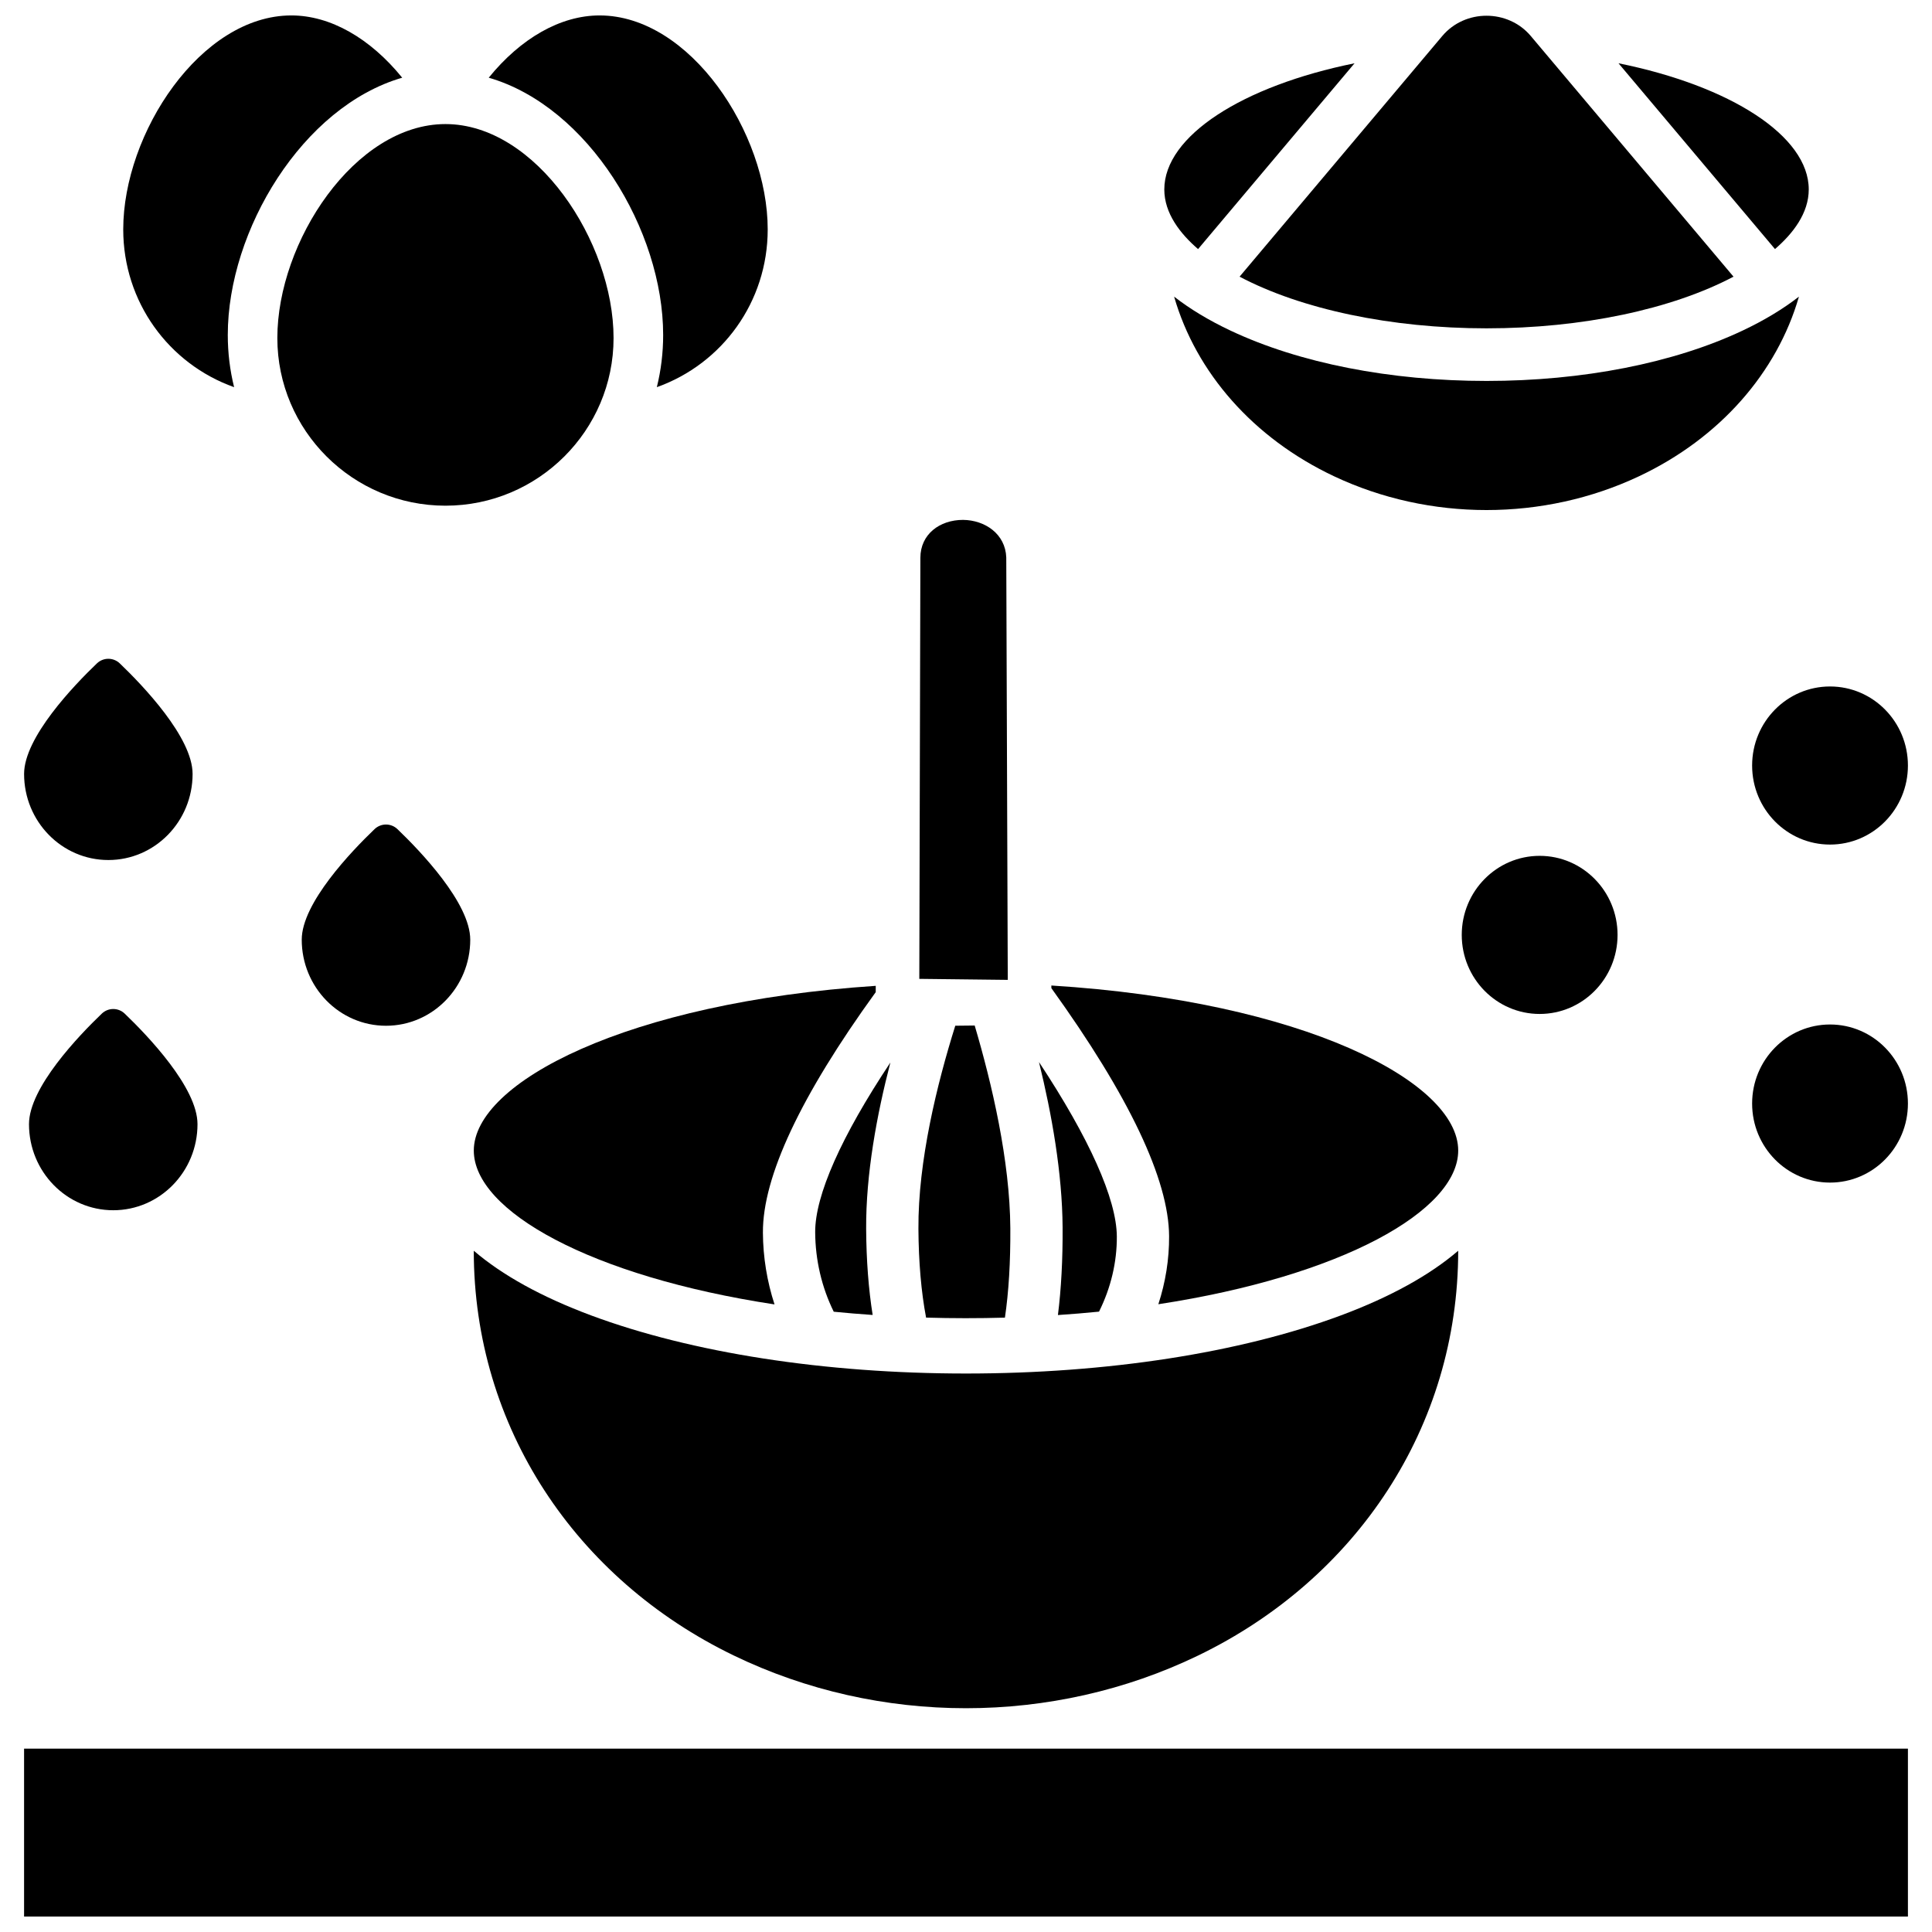
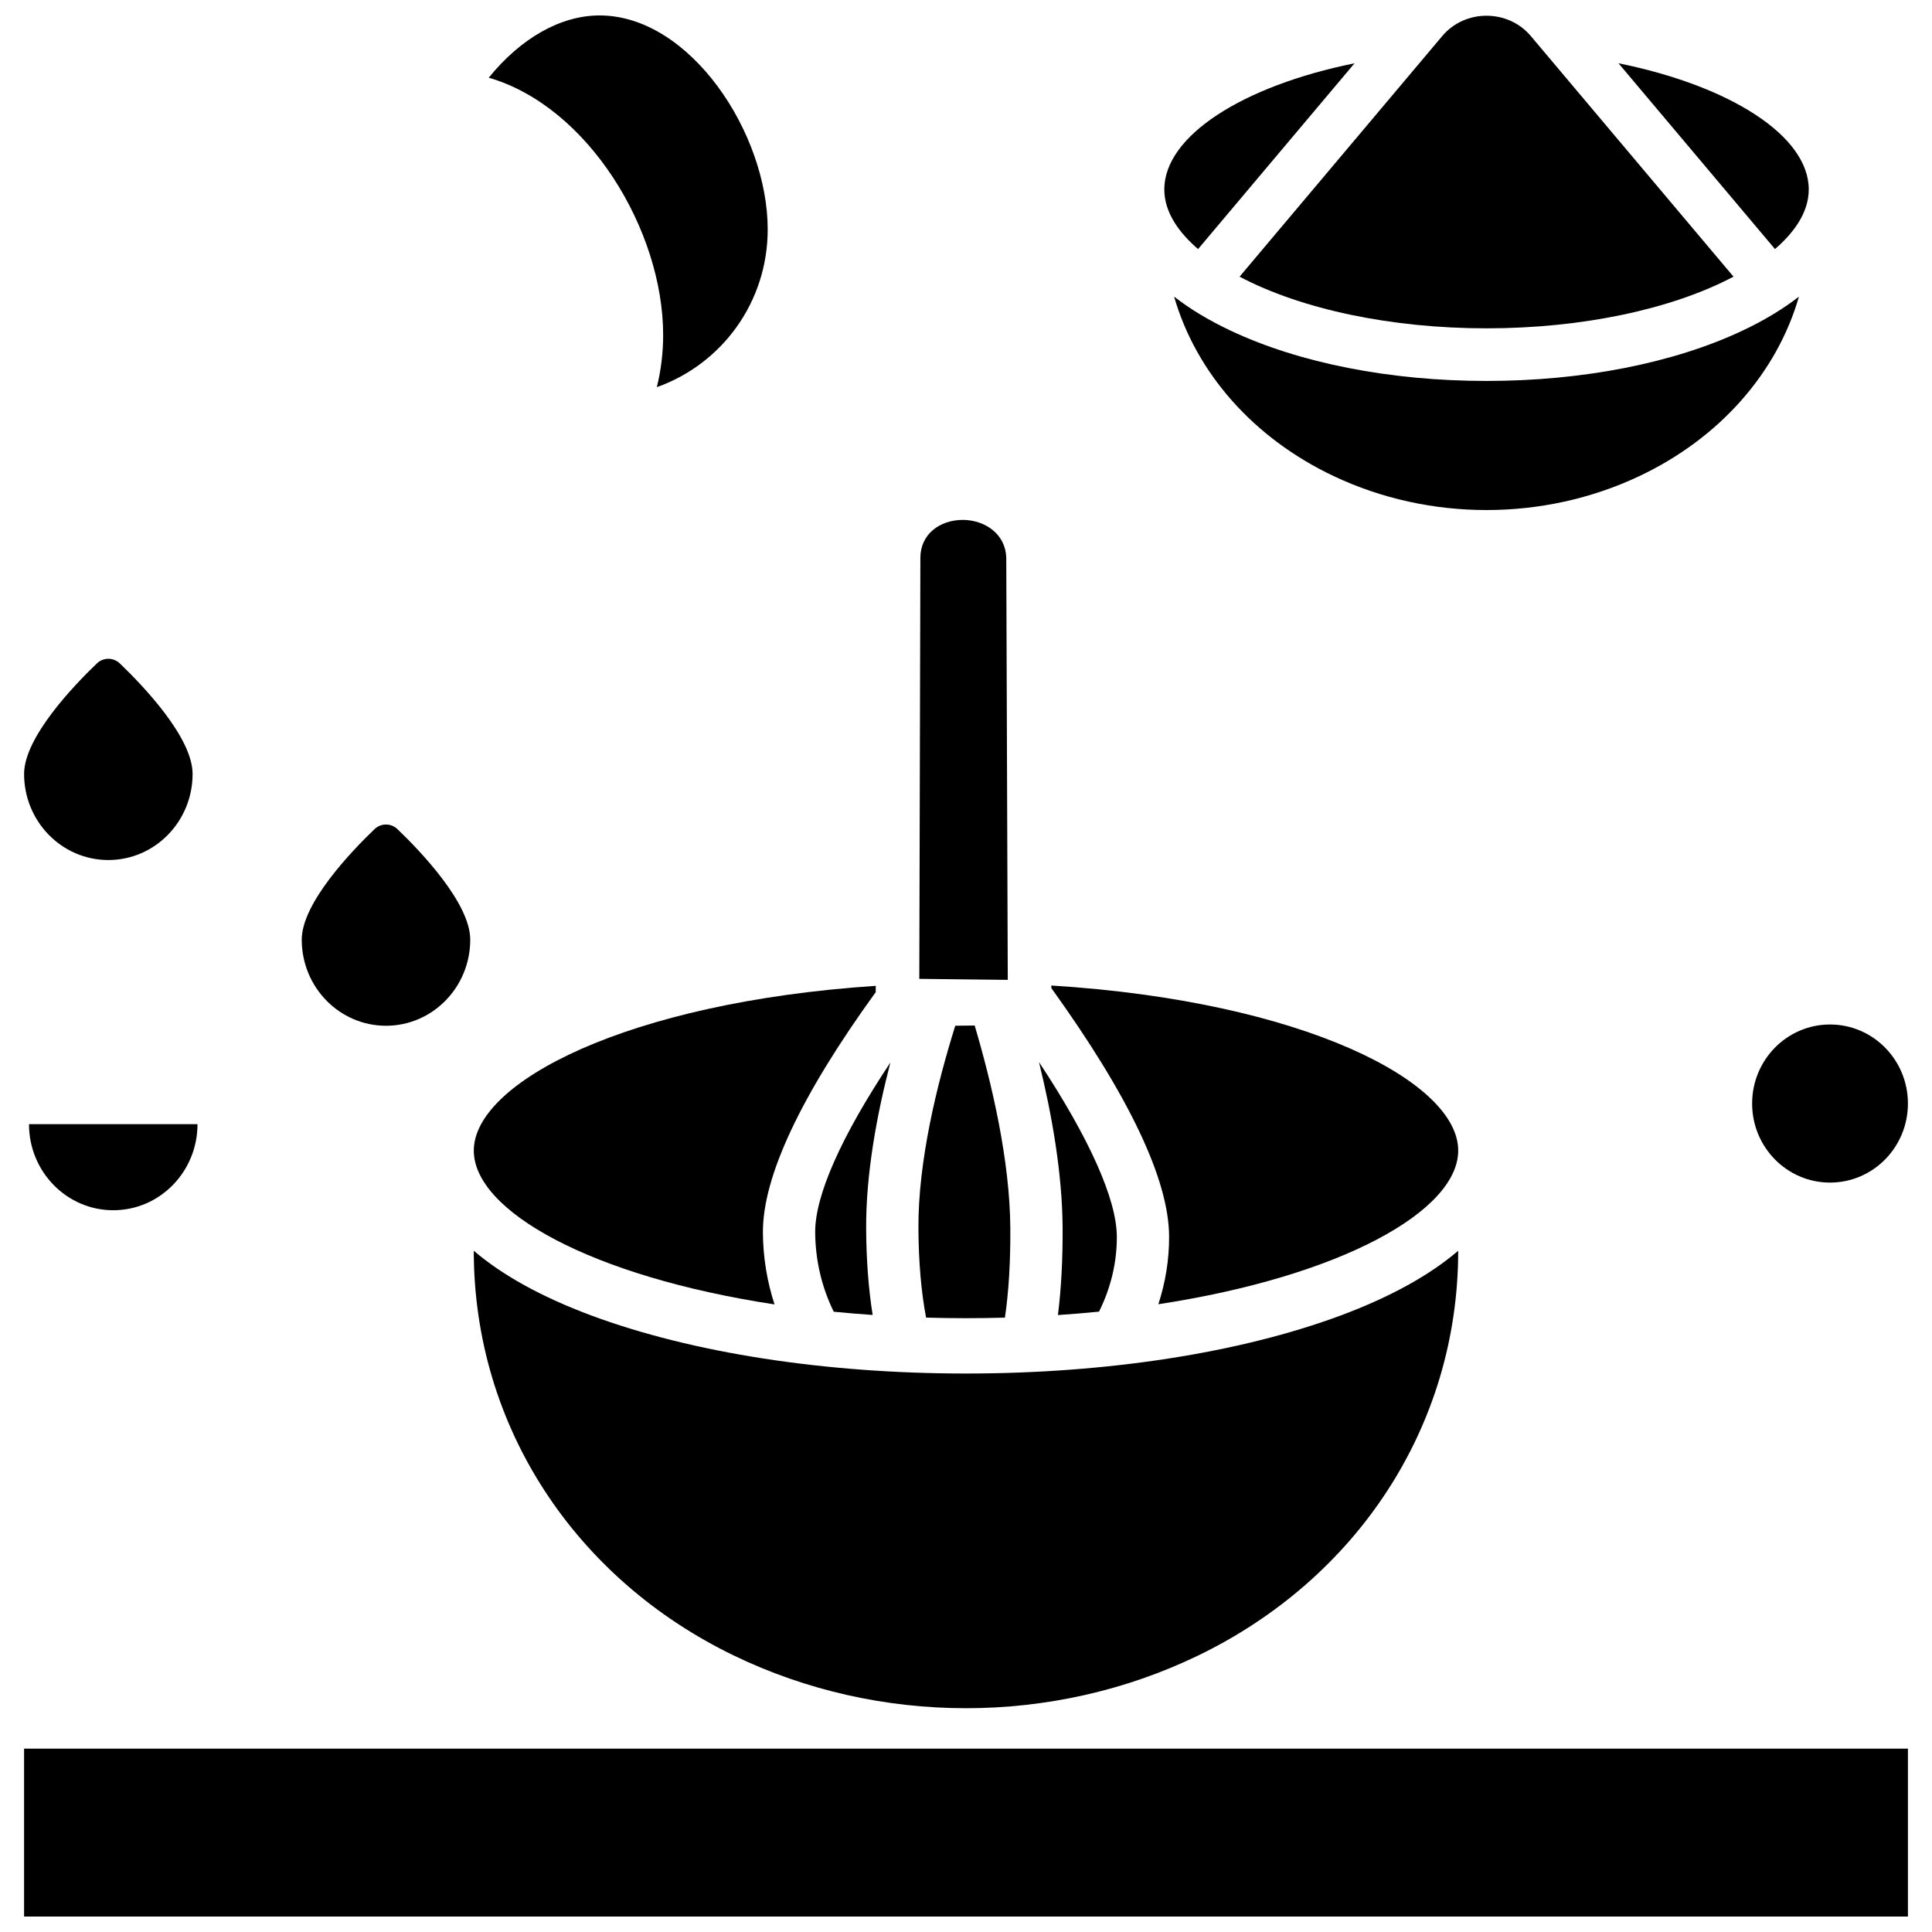
<svg xmlns="http://www.w3.org/2000/svg" width="800px" height="800px" version="1.1" viewBox="144 144 512 512">
  <defs>
    <clipPath id="d">
      <path d="m150 607h500v44.902h-500z" />
    </clipPath>
    <clipPath id="c">
      <path d="m273 148.09h75v98.906h-75z" />
    </clipPath>
    <clipPath id="b">
-       <path d="m176 148.09h75v98.906h-75z" />
-     </clipPath>
+       </clipPath>
    <clipPath id="a">
      <path d="m472 148.09h132v83.906h-132z" />
    </clipPath>
  </defs>
  <g clip-path="url(#d)">
    <path d="m150.38 607.41h499.24v44.492h-499.24z" />
  </g>
-   <path d="m262.05 176.88c-23.996 0-44.551 31.18-44.551 56.707 0 24.496 19.988 44.426 44.551 44.426 24.566 0 44.551-19.93 44.551-44.426 0.004-25.527-20.555-56.707-44.551-56.707z" />
  <g clip-path="url(#c)">
    <path d="m273.52 164.59c26.418 7.652 46.223 40.469 46.223 68.172 0 4.727-0.562 9.352-1.676 13.84 17.328-6.176 29.383-22.59 29.383-41.809 0-25.523-20.562-56.703-44.555-56.703-10.336 0-20.875 6.027-29.375 16.5z" />
  </g>
  <g clip-path="url(#b)">
    <path d="m221.21 148.09c-23.992 0-44.551 31.18-44.551 56.707 0 19.215 12.055 35.633 29.383 41.809-1.113-4.488-1.676-9.117-1.676-13.84 0-27.707 19.805-60.52 46.223-68.172-8.504-10.477-19.043-16.504-29.379-16.504z" />
  </g>
  <path d="m455.15 222.61c5.797 20.117 20.957 37.5 42.391 47.609 25.297 11.934 55.508 11.934 80.809 0 21.43-10.105 36.59-27.492 42.387-47.609-4.203 3.273-9.203 6.297-14.957 9.012-18.23 8.598-42.32 13.332-67.832 13.332-25.516 0-49.605-4.734-67.832-13.332-5.762-2.715-10.762-5.738-14.965-9.012z" />
  <path d="m502.97 160.77c-29.664 6-50.418 19.258-50.418 33.438 0 6.32 4.211 11.723 8.949 15.801z" />
  <g clip-path="url(#a)">
    <path d="m472.5 217.32c16.371 8.645 40.164 13.691 65.449 13.691 25.281 0 49.074-5.043 65.449-13.691l-53.723-63.777c-6.031-7.16-17.422-7.168-23.457 0z" />
  </g>
  <path d="m572.92 160.77 41.469 49.234c4.734-4.078 8.949-9.48 8.949-15.801 0-14.176-20.754-27.434-50.418-33.434z" />
  <path d="m410.67 291.72c-0.234-6.215-5.613-9.875-11.445-9.945-6.227 0-11.301 3.816-11.316 10.031l-0.285 111.6 23.445 0.27z" />
  <path d="m338.47 582.73c38.523 18.621 84.523 18.621 123.05 0 41.918-20.262 68.918-60.594 68.918-107.27-7.512 6.453-17.969 12.25-31.09 17.137-26.676 9.934-61.961 15.402-99.352 15.402s-72.676-5.473-99.352-15.402c-13.121-4.887-23.578-10.688-31.09-17.137 0 46.68 26.996 87.012 68.914 107.27z" />
  <path d="m425.6 469.29c0.051 8.523-0.371 16.297-1.238 23.211 3.66-0.25 7.301-0.535 10.891-0.902 3.137-6.293 4.762-13.117 4.719-19.922-0.062-9.926-7.316-26.07-20.629-46.219 3.391 13.785 6.168 29.426 6.258 43.832z" />
  <path d="m364.95 491.62c3.402 0.344 6.848 0.617 10.312 0.859-1.086-6.848-1.672-14.449-1.723-22.758-0.09-14.531 2.816-30.27 6.422-44.145-12.98 19.516-19.988 35.227-19.93 44.992 0.043 7.383 1.734 14.594 4.918 21.051z" />
  <path d="m387.39 469.64c0.055 8.828 0.738 16.719 2.031 23.539 6.965 0.203 13.93 0.207 20.895 0.008 1.004-6.812 1.484-14.746 1.43-23.668-0.109-17.969-4.883-38.328-9.445-53.746l-5.144 0.055c-4.844 15.453-9.875 35.867-9.766 53.812 0.055 8.824-0.109-17.945 0 0z" />
  <path d="m422.62 405.17 0.004 0.695c20.594 28.602 31.109 50.719 31.199 65.727 0.035 6.098-0.938 12.188-2.848 18.043 48.551-7.422 79.465-24.77 79.465-40.734 0-18.211-41.016-39.566-107.82-43.73z" />
  <path d="m346.18 470.66c-0.09-14.785 9.984-36.23 29.898-63.734l0.004-1.668c-66.004 4.375-106.52 25.637-106.52 43.652 0 15.992 31.012 33.371 79.695 40.773-1.984-6.09-3.039-12.508-3.078-19.023z" />
  <path d="m649.62 436.45c0 11.57-9.242 20.949-20.645 20.949s-20.645-9.379-20.645-20.949c0-11.57 9.242-20.949 20.645-20.949s20.645 9.379 20.645 20.949" />
-   <path d="m649.62 346.87c0 11.57-9.242 20.949-20.645 20.949s-20.645-9.379-20.645-20.949c0-11.57 9.242-20.949 20.645-20.949s20.645 9.379 20.645 20.949" />
-   <path d="m572.67 391.76c0 11.57-9.246 20.949-20.645 20.949-11.402 0-20.648-9.379-20.648-20.949 0-11.57 9.246-20.953 20.648-20.953 11.398 0 20.645 9.383 20.645 20.953" />
  <path d="m268.62 393.02c0 12.602-9.996 22.816-22.328 22.816s-22.328-10.215-22.328-22.816c0-9.688 13.191-23.445 19.297-29.293 1.699-1.625 4.367-1.625 6.066 0 6.102 5.848 19.293 19.609 19.293 29.293z" />
-   <path d="m196.34 441.91c0 12.602-9.996 22.816-22.328 22.816s-22.328-10.215-22.328-22.816c0-9.688 13.191-23.445 19.297-29.293 1.699-1.625 4.367-1.625 6.066 0 6.098 5.848 19.293 19.609 19.293 29.293z" />
+   <path d="m196.34 441.91c0 12.602-9.996 22.816-22.328 22.816s-22.328-10.215-22.328-22.816z" />
  <path d="m195.04 349.1c0 12.602-9.996 22.816-22.328 22.816-12.332 0-22.328-10.215-22.328-22.816 0-9.688 13.191-23.445 19.297-29.293 1.699-1.625 4.367-1.625 6.066 0 6.102 5.844 19.293 19.605 19.293 29.293z" />
</svg>